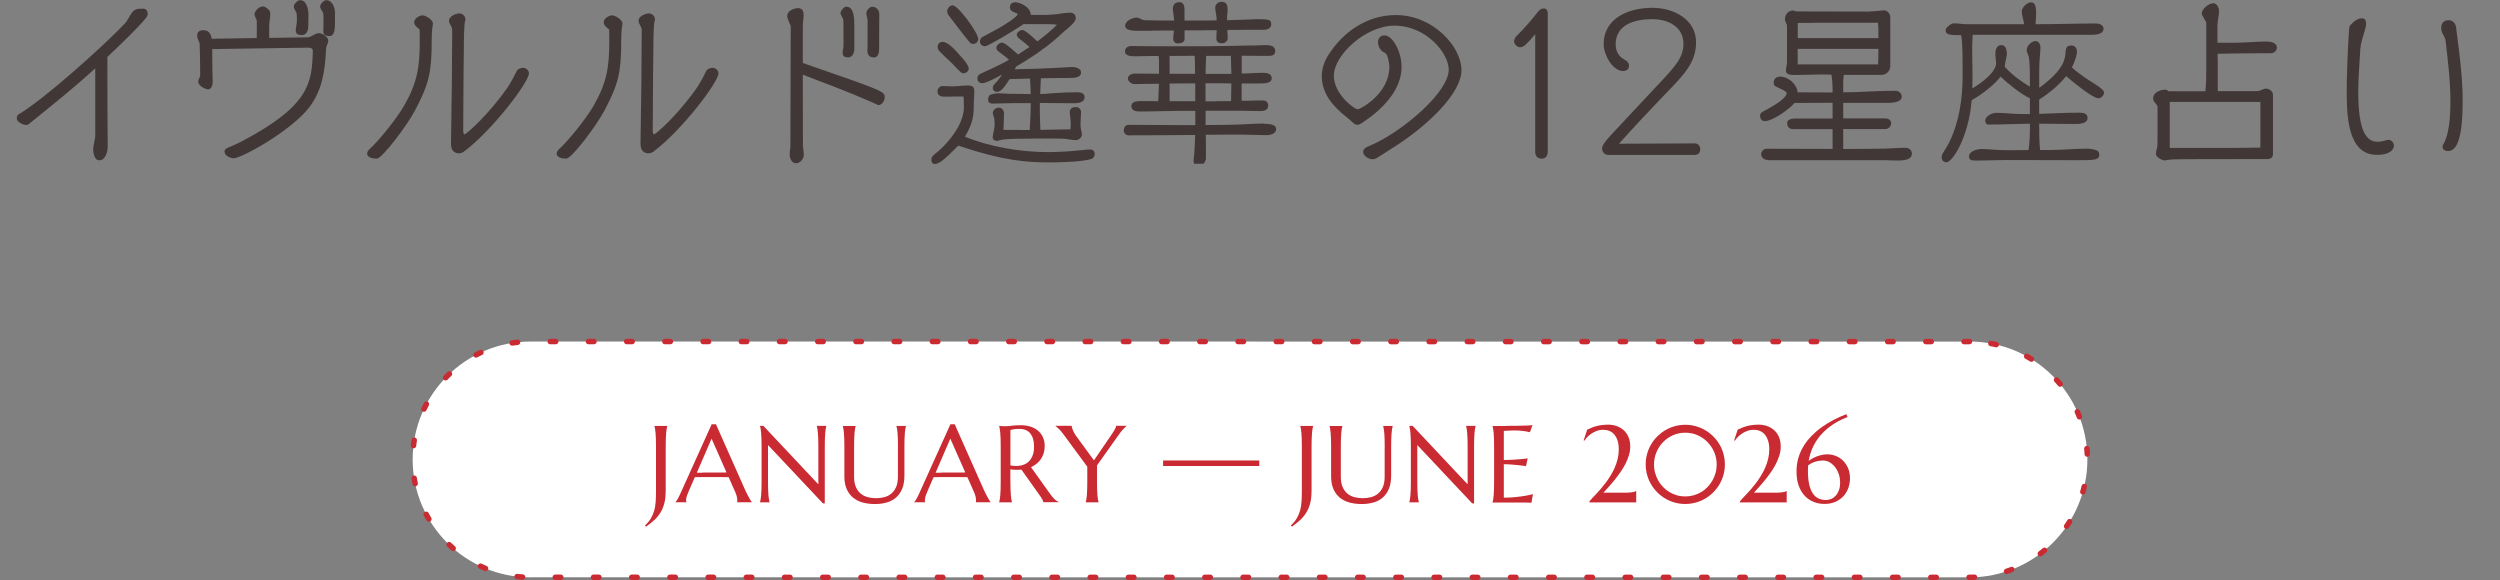
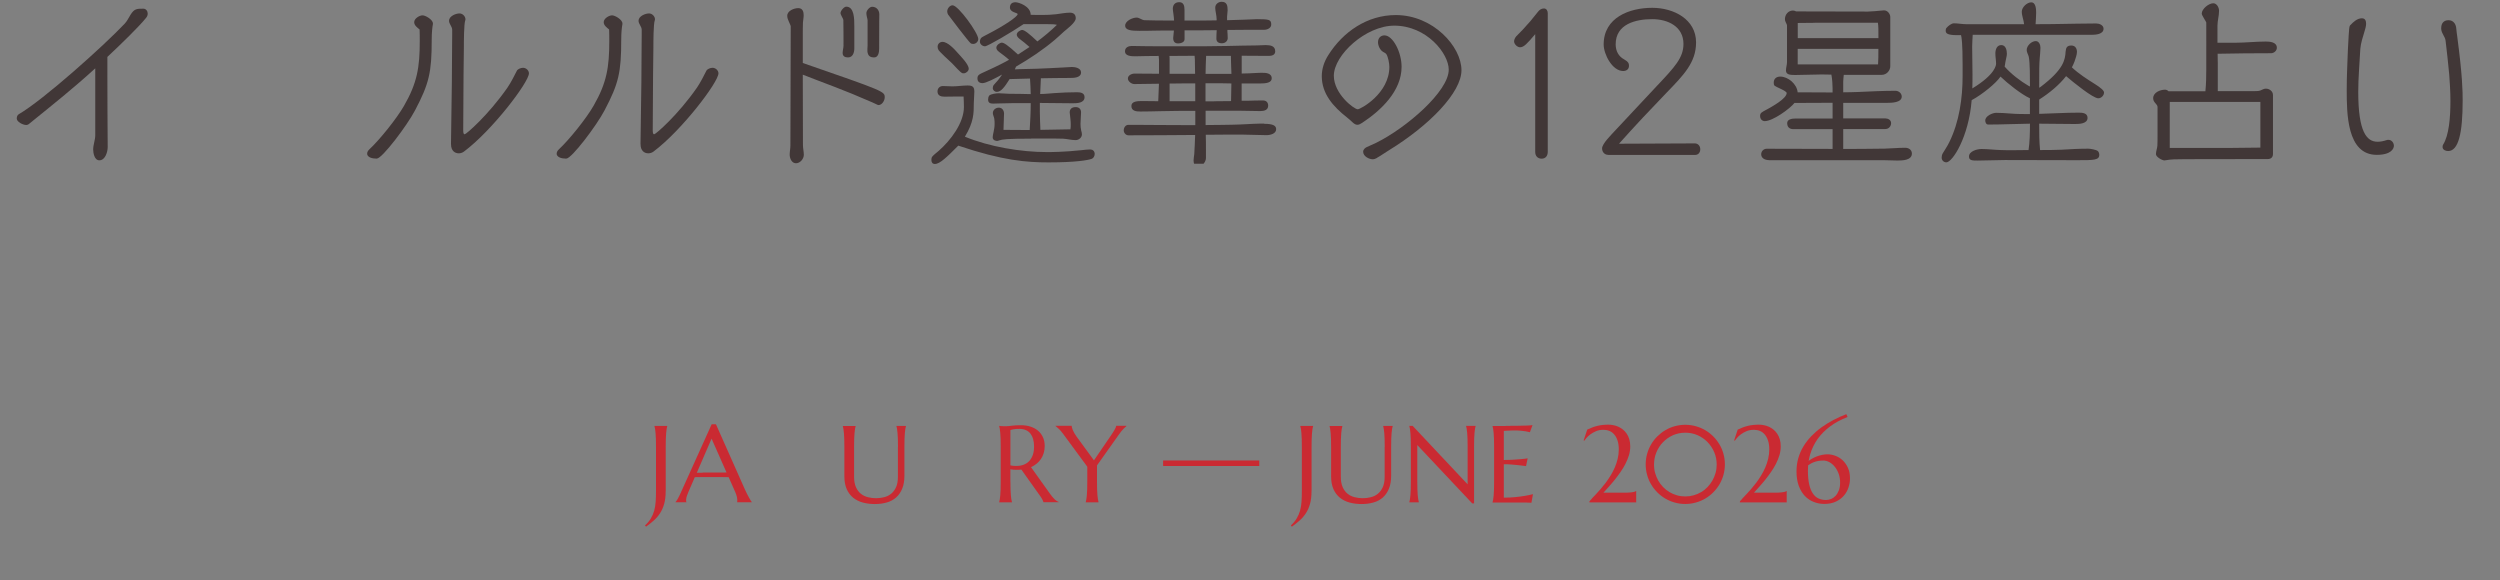
<svg xmlns="http://www.w3.org/2000/svg" id="_レイヤー_2" data-name="レイヤー 2" viewBox="0 0 458 106.28">
  <rect x="0" y="0" width="458" height="106.28" fill="#808080" stroke="none" />
  <defs>
    <style>
      .cls-1 {
        fill: none;
      }

      .cls-2 {
        fill: #413737;
      }

      .cls-3 {
        fill: #ca2a32;
      }

      .cls-4 {
        clip-path: url(#clippath);
      }

      .cls-5 {
        fill: #fff;
        stroke: #ca2a32;
        stroke-dasharray: 1 6 1 6;
        stroke-linecap: round;
        stroke-miterlimit: 10;
      }
    </style>
    <clipPath id="clippath">
      <rect class="cls-1" width="458" height="30" />
    </clipPath>
  </defs>
  <g id="Design">
    <g class="cls-4">
      <g>
        <path class="cls-2" d="M17.47,12.5c-3.81,3.49-7.81,6.69-12.13,10.18-.13.13-.35.22-.54.22-.61,0-1.73-.58-1.73-1.18,0-.32.1-.64.38-.8,4.51-2.62,15.61-12.57,19.42-16.61.42-.45.7-1.06,1.02-1.57.7-1.15,1.18-1.15,2.37-1.15.54,0,.8.51.8.9,0,.29-.1.54-.29.77-1.28,1.6-4.51,4.74-7.1,7.17v3.1c0,4.48.03,9.47.06,13.41,0,.83-.42,2.43-1.54,2.43-.9,0-1.12-1.38-1.12-1.98,0-.9.38-1.73.38-2.62v-12.26Z" />
-         <path class="cls-2" d="M41.12,27.8c0-.35.26-.58.54-.7.93-.38,1.73-.74,2.59-1.18,12.51-6.59,12.9-10.75,13.06-16.61,0-.54-.54-.58-.99-.58l-17.44.26c0,1.22.03,3.17.03,3.74,0,.19.06,1.57.06,2.14,0,.77-.26,1.5-.83,1.5-.51,0-1.82-.64-1.82-1.38,0-.38.19-.67.35-1.02v-.7c0-1.7-.06-4.51-.1-5.34-.19-.54-.45-.83-.45-1.44,0-.7.51-.96,1.12-.96,1.06,0,1.41.74,1.54,1.57l8.26-.13v-3.14c0-.16-.13-.42-.19-.54-.1-.19-.22-.45-.22-.67,0-.51.7-1.44,1.6-1.44.38,0,.93.51,1.15.77.13.16.13.51.13.7,0,.67-.19,1.38-.19,2.05v2.24l7.04-.1c.32,0,.7-.22.99-.38.35-.19.67-.38,1.09-.38.61,0,1.7.67,1.7,1.38,0,.29-.13.51-.22.77-.1.26-.19.51-.19.77-.16,3.81-.67,7.55-3.1,10.69-3.39,4.38-12.45,9.31-13.82,9.31-.51,0-1.66-.45-1.66-1.15v-.03ZM54.17,5.59c0-.51.22-1.09.22-1.76,0-.35,0-.93-.03-1.28-.06-.45-.54-.86-.54-1.34,0-.45.67-1.18,1.15-1.18,1.28,0,1.54,1.82,1.54,2.69,0,.64-.03,1.44-.03,2.08,0,.74-.29,1.63-1.18,1.63-.61,0-1.12-.16-1.12-.83ZM61.37,3.89c0,1.34-.03,2.72-1.02,2.72-.77,0-1.12-.29-1.12-.83.03-.58.03-1.22.03-1.82,0-.58,0-1.09-.03-1.41-.03-.38-.58-.93-.58-1.34,0-.45.64-1.18,1.12-1.18,1.28,0,1.6,1.73,1.6,2.21v1.66Z" />
        <path class="cls-2" d="M68.8,29.04c-1.02,0-1.54-.45-1.54-.86,0-.35.16-.58.42-.83,1.89-1.76,5.02-5.66,6.34-7.97,2.43-4.22,2.88-7.1,2.88-11.84,0-.7,0-1.44-.03-2.14-.42-.35-.99-.74-.99-1.34,0-.67.96-1.25,1.54-1.25.51,0,1.89.77,1.89,1.5v.1c-.1.51-.22,1.5-.22,2.88,0,5.98-.48,8.03-3.04,12.9-1.47,2.82-6.05,8.86-7.01,8.86h-.22ZM82.62,26.39c.03-3.87.13-7.49.16-11.36l.03-4.61c0-1.22.03-3.01.03-4.19v-.77c0-.61-.58-1.06-.58-1.66,0-.83,1.22-1.34,1.92-1.34.61,0,1.09.58,1.09,1.06,0,.06,0,.13-.03.19-.26.64-.26,4.06-.26,5.02l-.06,4.99-.06,10.18c0,.51.1.7.26.7.29,0,4.32-3.49,7.84-8.54.64-.93,1.31-2.27,1.73-3.1.16-.32.74-.54,1.12-.54.58,0,1.09.48,1.09,1.02,0,1.6-6.69,10.43-11.9,14.33-.29.22-.64.32-.96.32-.74,0-1.41-.51-1.41-1.63v-.06Z" />
        <path class="cls-2" d="M103.52,29.04c-1.02,0-1.54-.45-1.54-.86,0-.35.16-.58.42-.83,1.89-1.76,5.02-5.66,6.34-7.97,2.43-4.22,2.88-7.1,2.88-11.84,0-.7,0-1.44-.03-2.14-.42-.35-.99-.74-.99-1.34,0-.67.96-1.25,1.54-1.25.51,0,1.89.77,1.89,1.5v.1c-.1.51-.22,1.5-.22,2.88,0,5.98-.48,8.03-3.04,12.9-1.47,2.82-6.05,8.86-7.01,8.86h-.22ZM117.34,26.39c.03-3.87.13-7.49.16-11.36l.03-4.61c0-1.22.03-3.01.03-4.19v-.77c0-.61-.58-1.06-.58-1.66,0-.83,1.22-1.34,1.92-1.34.61,0,1.09.58,1.09,1.06,0,.06,0,.13-.03.19-.26.64-.26,4.06-.26,5.02l-.06,4.99-.06,10.18c0,.51.1.7.26.7.29,0,4.32-3.49,7.84-8.54.64-.93,1.31-2.27,1.73-3.1.16-.32.74-.54,1.12-.54.58,0,1.09.48,1.09,1.02,0,1.6-6.69,10.43-11.9,14.33-.29.22-.64.32-.96.32-.74,0-1.41-.51-1.41-1.63v-.06Z" />
        <path class="cls-2" d="M147.07,11.54c14.97,5.18,15.01,5.22,15.01,6.3,0,.58-.48,1.41-1.15,1.41-.13,0-.58-.26-1.09-.48-5.54-2.43-8.64-3.46-12.77-5.09,0,4.29.03,8.61.03,12.9,0,.61.16,1.18.16,1.79,0,.7-.64,1.54-1.44,1.54s-1.15-.93-1.15-1.57c0-.58.13-1.12.13-1.7,0-7.26.06-15.9.06-21.82,0-.13-.26-.67-.32-.8-.16-.35-.32-.74-.32-1.12,0-.93,1.25-1.41,2.02-1.41.83,0,.99.7.99,1.31,0,.45-.1.86-.13,1.31-.03.74-.03,1.57-.03,2.34v5.09ZM156.51,8.89c0,.7-.26,1.63-1.15,1.63-.54,0-.99-.19-.99-.83,0-.35.16-.99.16-1.31,0-1.15,0-3.46-.03-4.7,0-.13-.19-.51-.26-.61-.13-.26-.26-.51-.26-.67,0-.42.64-1.18,1.06-1.18,1.47,0,1.47,2.3,1.47,3.55v4.13ZM158.91,8.92c0-.19.03-.42.03-.54V3.7c0-.06-.03-.22-.06-.35s-.1-.32-.1-.42c-.03-.19-.06-.35-.06-.54,0-.45.58-1.15,1.06-1.15.83,0,1.31.67,1.31,1.38v.06c0,.26-.03,1.02-.03,6.24,0,.54-.1,1.6-.9,1.6-.74,0-1.15-.26-1.25-1.09v-.51Z" />
        <path class="cls-2" d="M175.46,17.68c-.83,0-1.63.03-2.46.03-.67,0-1.25-.22-1.25-.96,0-.58.42-.99.99-.99s1.15.06,1.73.06c.93,0,1.86-.16,2.78-.16.86,0,1.25.19,1.25,1.12,0,.74-.1,1.44-.1,2.18,0,1.76,0,3.42-1.63,6.08,4.48,1.86,10.27,2.82,15.04,2.82.61,0,3.1,0,6.34-.35.54-.06,1.06-.13,1.6-.13.42,0,.8.29.8.83,0,.42-.26.8-.58.9-.64.22-2.78.64-7.87.64-4,0-8.42-.32-16.54-3.07-2.05,2.05-3.36,3.36-4.29,3.36-.45,0-.64-.32-.64-.74,0-.19.03-.45.16-.61.32-.38.83-.74,1.22-1.09,2.14-1.89,4.58-5.06,4.58-8,0-.64-.03-1.28-.06-1.92h-1.06ZM176.58,13.43c-.06,0-.22,0-.29-.03-.38-.13-1.47-1.41-1.86-1.79-.42-.38-2.37-2.18-2.5-2.46-.1-.16-.16-.38-.16-.58,0-.51.38-.9.9-.9.96,0,2.18,1.34,2.78,2.02.54.61,2.02,2.08,2.02,2.91,0,.42-.51.83-.9.83ZM178.3,8.05c-.16,0-.35-.03-.48-.13-.35-.26-3.94-4.96-4.13-5.25-.1-.19-.16-.35-.16-.58,0-.51.45-1.12.99-1.12,1.02,0,4.7,5.06,4.7,6.18,0,.48-.45.9-.93.9ZM188.89,25.4c-4.45,0-5.28.13-5.82.32-.13.03-.26.1-.38.1-.03,0-.83,0-.83-.67,0-.51.35-1.44.35-2.4,0-.26,0-.77-.06-1.02-.06-.35-.26-.67-.26-1.02,0-.58.54-.99,1.09-.99.61,0,.96.51.96,1.09,0,.99-.1,1.98-.1,2.98,1.6,0,3.2.03,4.8.03.1-1.63.19-3.3.19-4.93h-.99c-1.6,0-3.23,0-4.83.06-.35,0-.7.03-1.06.03-.54,0-.93-.13-.93-.74,0-.26.06-.54.22-.74.29-.29,1.31-.42,1.73-.42.61,0,1.25.1,1.89.1,1.31,0,2.66.03,3.97.06-.03-.96-.06-1.89-.13-2.85l-3.74.1c-.96,1.54-1.6,2.34-2.34,2.34-.42,0-.74-.32-.74-.7,0-.22.06-.42.19-.58.22-.29.51-.54.74-.83.29-.35.54-.7.77-1.06-1.28.7-2.94,1.57-3.58,1.57s-.93-.35-.93-.86c0-.64.29-.74,1.47-1.28,2.4-1.09,3.55-1.7,4.32-2.14-.64-.58-1.41-1.12-1.79-1.41-.35-.26-.54-.51-.54-.8,0-.54.74-.93.96-.93.42,0,1.02.35,3.01,2.18.7-.45,1.41-.9,2.11-1.38-.61-.54-1.34-1.15-1.76-1.44-.35-.26-.58-.54-.58-.83,0-.54.83-.86.96-.86.48,0,1.44.8,2.82,2.11,1.28-.96,2.5-1.98,3.58-3.04-.42-.1-.67-.13-1.92-.13h-4.19c-2.08,1.41-6.56,4.06-7.07,4.06-.45,0-.93-.38-.93-.83,0-.32.1-.64.38-.83.35-.22.74-.38,1.09-.58,2.91-1.5,5.44-3.17,5.44-3.65,0-.29-1.41-.29-1.41-1.22,0-.51.26-.96,1.02-.96.54,0,2.78.7,2.78,2.3.67.03,1.38.03,2.05.03.86,0,1.73-.03,2.59-.13.86-.1,1.7-.29,2.56-.29.67,0,1.06.35,1.06,1.02,0,.8-1.6,1.95-2.18,2.46-.54.48-1.09,1.02-1.66,1.5-2.21,1.86-4.61,3.46-7.1,4.9l-.22.51c.54-.03,1.09-.06,1.6-.06,1.28,0,3.49-.1,4.77-.16,1.54-.06,3.94-.22,4.1-.22.61,0,1.66.22,1.66.99,0,1.02-1.38,1.02-2.08,1.02-1.76,0-3.52.03-5.28.06-.06.96-.1,1.92-.13,2.88.86,0,1.7-.1,2.56-.16,1.41-.1,2.78-.16,4.19-.16.61,0,1.38.1,1.38.9,0,1.09-1.38,1.12-2.14,1.12-2.02,0-4.03-.06-6.05-.06v1.54c0,1.12.06,2.27.1,3.39,1.82,0,3.68-.1,5.5-.1.06-.29.06-.61.06-.9,0-.67-.1-1.31-.16-1.92,0-.1-.03-.16-.03-.26,0-.61.35-.99,1.09-.99.61,0,.99.35.99.96,0,.7-.1,1.41-.1,2.11,0,.42.03.83.13,1.25.06.22.13.45.13.67,0,.61-.58,1.06-1.15,1.06-.77,0-1.54-.22-2.3-.26-.96-.03-1.92-.03-2.91-.03h-2.94Z" />
        <path class="cls-2" d="M231.58,22.68c1.73,0,2.21.38,2.21.99,0,.83-1.06,1.09-1.79,1.09-1.47,0-2.91-.1-4.38-.1-2.24,0-4.48,0-6.72.03.03,1.02.03,2.02.03,3.04v1.22c0,.7-.67,1.54-1.41,1.54-.64,0-.86-.51-.86-1.09,0-.38.1-.8.13-1.18.06-1.15.13-2.3.16-3.49h-.48c-3.9.03-7.84.06-11.74.06-.48,0-.86-.45-.86-.9,0-.51.32-1.02.86-1.02h1.02c1.44,0,3.04.03,4.51.03,1.63,0,4.22.03,6.72.03v-2.62c-2.18,0-4.32,0-6.5.06-1.18.03-2.4.06-3.58.06-.77,0-1.63-.1-1.63-1.02,0-.86,1.12-.9,1.98-.9l2.94.03.13-3.2-4.51.06c-.51,0-1.18-.48-1.18-1.02,0-.58.7-.9,1.22-.9l4.48.03v-2.56c0-.22-.06-.48-.06-.7-1.5,0-2.98.03-4.22.06-.74,0-1.95,0-1.95-.93,0-.74.74-.96,1.22-.96,1.79.03,3.55.06,5.34.06,8.13,0,9.79,0,12.16-.06,1.82-.03,3.62-.1,5.44-.1.51,0,1.06-.06,1.57-.06.9,0,1.79.13,1.79,1.15,0,.64-.58.83-1.15.83-1.66,0-3.33-.03-4.99-.03v3.26c.93-.03,1.82-.03,2.62-.1.42-.03.8-.03,1.22-.03.45,0,1.66,0,1.66,1.02,0,.8-1.06.93-2.05.93h-3.46v3.17h.99c.96-.03,1.92-.06,2.88-.06.67,0,.99.38.99.96,0,.77-.67.99-1.44.99-1.22,0-2.4-.06-3.62-.06h-6.4v2.62c1.12,0,2.14-.03,2.98-.03.13,0,3.04-.03,4.48-.13.8-.03,1.6-.1,2.4-.1h.86ZM224.83,3.7c2.18-.06,4.29-.13,5.44-.19,2.27,0,2.62.1,2.62.99,0,.61-.67.96-1.31.96-2.24,0-4.48,0-6.72.03,0,.26,0,.51.03.74,0,.16.03.58.03.74,0,.54-.45.96-1.06.96-.67,0-1.02-.29-1.02-.86,0-.51.03-1.02.06-1.54-1.06,0-2.11.03-3.17.03h-2.72v1.63c0,.58-.74.77-1.18.77-.64,0-.9-.38-.9-.99,0-.1.1-1.06.1-1.09l.03-.29c-1.38,0-2.75,0-3.78.03-.83.03-1.7.03-2.53.03-1.5,0-2.62-.1-2.62-.96s1.34-1.47,2.11-1.47c.48,0,.93.45,1.44.48,1.41.06,3.2.06,4.67.06h.74c-.03-.42-.06-.83-.13-1.28-.03-.26-.1-.61-.1-.86,0-.7.38-1.22,1.18-1.22s.96.67.96,1.38v1.98h2.85c.86,0,1.92,0,3.04-.03v-.13c0-.83-.26-1.54-.26-2.18,0-.67.58-1.09,1.18-1.09.99,0,1.09.74,1.09,1.57,0,.38-.1.77-.1,1.18v.61ZM218.94,13.52c0-.64-.03-1.28-.03-1.92,0-.45,0-.93-.06-1.38-1.41,0-3.01.03-4.61.03.03.22.03.42.03.61v2.66h4.67ZM218.97,15.28c-1.57,0-3.14,0-4.7.03v3.23h4.7v-3.26ZM220.96,10.23c-.03,1.09-.1,2.21-.1,3.3h4.74c-.03-1.09-.1-2.21-.1-3.3h-4.54ZM222.43,18.55c1.02,0,2.08-.03,3.1-.03,0-1.06.06-2.14.06-3.23-.54,0-1.06-.03-1.6-.03h-3.14v3.3h1.57Z" />
        <path class="cls-2" d="M252.29,28.92c-.26.13-.51.26-.8.26-.67,0-1.76-.54-1.76-1.38,0-.48.48-.77.61-.83.58-.29,1.18-.51,1.76-.8,5.57-2.75,13.31-9.44,13.31-13.41,0-2.94-4.03-8.06-9.98-8.06-5.22,0-11.07,5.38-11.07,9.18,0,3.33,3.71,6.14,4.38,6.14.48,0,5.79-2.85,5.79-7.78,0-.61-.22-1.79-.54-2.3-.16-.22-.35-.29-.58-.42-.58-.32-.96-1.15-.96-1.79,0-.7.45-1.25,1.18-1.25,1.54,0,3.14,3.07,3.14,5.76,0,4.45-3.81,8.03-7.23,10.27-.32.22-.61.35-.86.35-.29,0-.54-.13-.86-.42-.29-.26-.67-.64-1.06-.93-2.53-1.98-4.61-4.35-4.61-7.55,0-1.38.45-2.69,1.18-3.84,2.72-4.32,7.17-7.36,12.38-7.36,6.85,0,12.03,5.79,12.03,10.11,0,4.03-5.76,10.05-13.38,14.72-.7.42-1.38.93-2.08,1.31Z" />
        <path class="cls-2" d="M281.25,6.26c-1.5,1.76-2.08,2.4-2.78,2.4-.51,0-1.09-.58-1.09-1.09,0-.29.19-.67.38-.9l1.25-1.28c.96-1.02,1.86-2.08,2.72-3.2.29-.38.64-.64,1.12-.64s.7.45.7.86v25.41c0,.7-.38,1.25-1.12,1.25s-1.18-.51-1.18-1.25V6.26Z" />
        <path class="cls-2" d="M294.62,28.37c-.67,0-1.12-.54-1.12-1.18,0-.86,1.7-2.5,2.27-3.14l7.81-8.35c3.23-3.42,4.83-5.12,4.83-7.65,0-3.2-2.85-4.54-5.73-4.54-3.04,0-6.69.9-6.69,4.61,0,1.28.58,2.24,1.54,2.75.8.45.9.77.9,1.18,0,.64-.48.96-1.06.96-2.02,0-3.58-3.1-3.58-4.86,0-4.93,4.7-6.72,8.9-6.72,3.9,0,8.03,2.08,8.03,6.34,0,3.68-2.27,5.98-5.47,9.28-2.88,2.98-5.7,5.98-8.45,9.06l-.19.22,13.89-.06c.58,0,.99.48.99,1.06,0,.61-.35,1.06-.99,1.06h-15.87Z" />
        <path class="cls-2" d="M324.03,29.33c-.64,0-1.38-.32-1.38-1.06,0-.58.45-1.02,1.02-1.02,4.03,0,8.03.03,12.06.03v-3.62h-7.23c-.16,0-1.09-.03-1.09-1.09,0-.7.8-.86,1.57-.86h6.75v-2.88c-2.34,0-4.64.03-6.98.03-.9,1.12-4,3.33-5.44,3.33-.54,0-.86-.45-.86-.93,0-.58.26-.7,1.38-1.28.8-.45,3.49-1.92,3.49-2.94,0-.38-1.86-1.06-2.18-1.31-.19-.16-.19-.38-.19-.61,0-.7.51-1.09,1.18-1.09,1.47,0,3.07,1.38,3.2,2.88,2.14,0,4.26.03,6.4.03v-.77c0-.45-.06-1.76-.22-2.5-.61,0-1.22-.03-1.76-.03-1.63,0-3.23.1-4.86.1-.96,0-1.7-.06-1.7-.83,0-.54.19-1.02.19-1.54v-6.72c0-.26-.38-.64-.38-1.15,0-.83.61-1.57,1.47-1.57.19,0,.42.06.58.16l13.15.03c.42,0,2.08-.13,2.88-.22h.1c.64,0,1.12.67,1.12,1.22v9.02c0,.8-.7,1.57-1.54,1.57h-6.98c-.03.42-.1.8-.1,1.22v1.98c.9,0,1.82-.03,2.72-.06,2.27-.1,4.58-.22,6.85-.22.58,0,1.15.45,1.15,1.06,0,1.12-1.86,1.15-2.62,1.15h-8.1v2.85h7.71c.51,0,1.06.29,1.06.86,0,.61-.45,1.09-1.06,1.09h-7.71v3.65c2.53,0,5.02-.03,7.55-.06,1.28-.03,2.53-.16,3.81-.16.64,0,1.22.38,1.22,1.06,0,1.25-1.76,1.28-2.66,1.28-.8,0-1.57-.06-2.37-.06h-21.21ZM332.45,4.18c-.93,0-2.18.03-3.1.03v2.78h14.78c0-1.5,0-2.24-.1-2.82h-11.58ZM329.34,8.95v2.85h14.72c.06-.86.06-1.73.06-2.85h-14.78Z" />
        <path class="cls-2" d="M371.9,18h-.03c-1.5-.67-4.13-2.75-5.38-3.97-.74,1.15-3.3,3.26-5.28,4.32-.54,6.78-3.52,11.39-4.64,11.39-.48,0-.86-.38-.86-.86,0-.26.06-.54.19-.77.42-.7.86-1.34,1.22-2.08,1.82-3.71,2.43-8.03,2.43-12.16v-1.86c0-4.22-.19-5.22-.29-5.57h-.7c-1.79,0-2.11-.32-2.11-.83,0-.19.03-.38.16-.51.29-.35.9-.83,1.34-.83.74,0,1.5.16,2.24.16h10.62c-.06-.77-.42-1.5-.42-2.3s.96-1.7,1.73-1.7c.86,0,.9,1.28.9,1.89,0,.7-.06,1.41-.1,2.11,1.31,0,2.66,0,3.97-.03,2.37-.03,4.77-.1,7.14-.1.54,0,1.34.29,1.34.96,0,1.02-1.44,1.12-2.18,1.12h-21.79c-.03.7-.1,1.44-.1,2.14,0,1.7.06,3.42.06,5.12,0,.86,0,1.73-.03,2.56,4.32-2.62,4.35-4.35,4.35-4.54,0-.61-.13-1.25-.13-1.86,0-.7.26-1.54,1.09-1.54s1.02.96,1.02,1.6c0,.35-.13.77-.19,1.12-.06.29-.13.61-.16.9l-.06.32c1.12,1.31,2.98,2.72,4.32,3.49l.32.16c0-1.41,0-4.51-.22-5.44-.1-.45-.38-.8-.38-1.25,0-.8.9-1.63,1.66-1.63.61,0,.86.7.86,1.22,0,.64-.1,1.28-.13,1.92-.1,1.28-.1,1.76-.1,5.41.1-.06.19-.1.26-.16,4.26-3.23,4.48-4.96,4.58-6.46.06-.74.26-1.12,1.06-1.12.7,0,1.02.54,1.02,1.18,0,.48-.29,1.31-.45,1.76-.13.35-.29.7-.48,1.06,1.25,1.18,2.75,2.14,4.19,3.04q1.7,1.06,1.7,1.57c0,.54-.51,1.06-1.06,1.06-.96,0-4.58-2.94-5.89-4.06-1.25,1.6-3.01,3.07-4.93,4.29v2.62c2.4-.06,4.8-.22,7.2-.22.67,0,1.66.03,1.66.96,0,1.09-1.54,1.12-2.3,1.12-2.18,0-4.38-.06-6.56-.06,0,1.6,0,3.23.16,4.83,1.31,0,2.59,0,3.9-.06,1.63-.1,3.3-.19,4.93-.19.38,0,1.44.19,1.73.42.19.13.29.48.29.7,0,.99-.99.99-4.06.99-4.42,0-8.83-.03-13.25-.03-1.66,0-3.3.1-4.96.1-.96,0-1.6,0-1.6-.74,0-.99,1.5-1.38,2.3-1.38,1.18,0,2.34.16,3.52.19.7.03,1.41.03,2.11.03.99,0,1.98-.03,2.98-.03.22-1.41.26-3.17.26-4.83-2.56.03-5.09.16-7.65.16-.38,0-.54-.42-.54-.74,0-.86,1.38-1.41,1.98-1.41.86,0,1.76.06,2.62.13,1.18.1,2.4.1,3.58.1v-2.88Z" />
        <path class="cls-2" d="M416.41,28.21c0,.61-.38.93-.96.93-12.99,0-14.94.03-15.58.03-1.06,0-2.11,0-3.14.19-.06,0-.13.03-.19.03-.45,0-1.57-.64-1.57-1.15s.22-1.02.26-1.54c.03-.54.03-1.06.03-1.6v-5.5c0-.54-.8-.8-.8-1.6,0-1.06,1.28-1.57,2.18-1.57.26,0,.48.13.64.29h6.75c.13-1.31.16-2.66.16-3.97V4.15c0-.19-.83-1.31-.83-1.66,0-.86,1.28-1.89,2.11-1.89.67,0,1.06.8,1.06,1.38,0,.93-.29,1.82-.29,2.75v3.1h3.26c1.76,0,3.84-.22,5.6-.22.77,0,2.02.1,2.02,1.15,0,.54-.54.99-1.06.99-3.26,0-6.53.03-9.79.1,0,.61.03,1.22.03,1.82v5.02h6.85c.32,0,.67,0,.99-.13.32-.13.61-.32.96-.32.67,0,1.31.48,1.31,1.18v10.78ZM414.11,18.68h-16.61v8.42h11.1c1.82,0,3.68-.06,5.5-.06v-8.35Z" />
        <path class="cls-2" d="M430.62,4.57c.54-.58,1.25-1.22,2.08-1.22.61,0,.77.48.77.99,0,.48-.16.96-.29,1.41-.29.93-.7,2.24-.77,3.2-.13,2.59-.38,5.25-.38,7.87,0,7.36,1.54,9.15,3.55,9.15.48,0,1.06-.1,1.7-.32.1-.03.19-.03.29-.03.58,0,.99.54.99,1.09,0,.48-.45,1.66-3.14,1.66-5.5,0-5.5-7.65-5.5-11.97,0-2.5.13-5.02.22-7.42.22-4.13.22-4.16.48-4.42ZM447.23,5.14c0-.83.42-1.44,1.34-1.44.86,0,1.34.67,1.41,1.44.03.51.13,1.06.19,1.57.96,7.23.99,10.05.99,11.71,0,5.98-.77,9.25-2.66,9.25-.42,0-.99-.19-1.02-.7,0-.19,0-.32.1-.48,1.06-1.66,1.34-4.93,1.34-7.97,0-1.82-.13-3.55-.22-4.83-.19-2.08-.42-4.16-.67-6.24-.1-.8-.74-1.28-.8-2.14v-.16Z" />
      </g>
    </g>
-     <path class="cls-5" d="M360.81,62.57c-.09,0-.17.01-.26.01h0s-263.09-.01-263.09-.01h0c-.09.01-.17,0-.26,0-11.93,0-21.6,9.67-21.6,21.6s9.67,21.6,21.6,21.6c.09,0,.17-.01.26-.01h0s263.09.01,263.09.01h0c.09-.01.17,0,.26,0,11.93,0,21.6-9.67,21.6-21.6s-9.67-21.6-21.6-21.6Z" />
    <g>
      <path class="cls-3" d="M121.95,90.01c0,.88-.09,1.64-.27,2.29-.18.64-.43,1.22-.75,1.71s-.7.94-1.14,1.33-.92.77-1.44,1.15l-.18-.24c.45-.41.81-.84,1.07-1.28.26-.44.47-.92.61-1.42.14-.5.23-1.05.27-1.63s.06-1.22.06-1.91v-8.15c0-.55,0-1.04-.02-1.45-.01-.41-.03-.77-.06-1.07-.03-.3-.06-.55-.09-.76-.04-.2-.07-.37-.11-.51v-.04h2.34v.04c-.04.14-.08.31-.11.51-.04.2-.07.45-.09.76-.03.3-.05.66-.06,1.07-.01.41-.02.9-.02,1.45v8.15Z" />
      <path class="cls-3" d="M135.04,92.03v-.04s.02-.08.03-.15c0-.06,0-.12,0-.18,0-.2-.03-.42-.08-.67-.06-.24-.16-.55-.32-.91l-1.18-2.66c-.36-.01-.85-.02-1.46-.02h-3.45c-.48,0-.91,0-1.29.02l-1.12,2.58c-.1.24-.2.5-.31.79-.11.29-.17.58-.17.87,0,.08,0,.15.02.21.01.06.03.09.04.11v.04h-1.99v-.04c.12-.12.26-.34.44-.66.18-.32.37-.71.58-1.19l5.6-12.41h.78l5.3,11.93c.12.28.25.55.39.82.13.26.26.5.38.71.12.21.22.38.31.53.09.14.15.23.19.27v.04h-2.68ZM128.71,86.57c.38,0,.76,0,1.16,0,.4,0,.79,0,1.17,0,.38,0,.75,0,1.1,0,.35,0,.67,0,.96-.01l-2.74-6.2-2.7,6.24h1.05Z" />
-       <path class="cls-3" d="M139.86,78.03l10.06,10.7v-6.88c0-.55,0-1.04-.02-1.45-.01-.41-.03-.77-.06-1.07-.03-.3-.06-.55-.09-.76-.04-.2-.07-.37-.11-.51v-.04h1.74v.04c-.04.14-.07.31-.11.51-.03.2-.06.45-.09.76-.03.3-.05.66-.06,1.07-.01.41-.02.9-.02,1.45v10.37h-.34l-10.06-10.69v6.68c0,.55,0,1.04.02,1.45.01.41.03.77.06,1.07.03.3.06.55.09.75.03.2.07.37.11.51v.04h-1.74v-.04c.04-.14.08-.31.11-.51.04-.2.07-.45.09-.75.03-.3.05-.66.06-1.07.01-.41.02-.9.02-1.45v-6.36c0-.55,0-1.04-.02-1.45-.01-.41-.03-.77-.06-1.07-.03-.3-.06-.55-.09-.76-.04-.2-.07-.37-.11-.51v-.04h.62Z" />
      <path class="cls-3" d="M164.51,81.86c0-.55,0-1.04-.02-1.45-.01-.41-.03-.77-.06-1.07-.03-.3-.06-.55-.09-.76-.03-.2-.07-.37-.11-.51v-.04h1.74v.04c-.04.14-.08.31-.11.51-.04.2-.07.45-.09.76-.02.3-.04.66-.06,1.07-.02.41-.02.9-.02,1.45v5.27c0,.93-.13,1.73-.4,2.38-.27.66-.64,1.2-1.11,1.62-.48.42-1.04.73-1.71.92s-1.39.29-2.18.29-1.52-.09-2.2-.27c-.68-.18-1.27-.48-1.78-.88-.5-.41-.9-.93-1.19-1.58-.29-.65-.43-1.44-.43-2.37v-5.37c0-.55,0-1.04-.02-1.45-.01-.41-.03-.77-.06-1.07-.03-.3-.06-.55-.09-.76-.04-.2-.07-.37-.11-.51v-.04h2.34v.04c-.04.14-.08.31-.11.51-.04.2-.07.45-.09.76-.03.3-.05.66-.06,1.07-.01.41-.02.9-.02,1.45v5.48c0,.77.12,1.41.35,1.92.23.5.54.91.91,1.2.38.3.81.5,1.29.62.48.12.97.18,1.47.18s.99-.06,1.47-.18c.48-.12.91-.32,1.28-.62.37-.3.68-.7.91-1.2.23-.5.35-1.14.35-1.92v-5.48Z" />
-       <path class="cls-3" d="M178.78,92.03v-.04s.02-.08.03-.15c0-.06,0-.12,0-.18,0-.2-.03-.42-.08-.67-.06-.24-.16-.55-.32-.91l-1.18-2.66c-.36-.01-.85-.02-1.46-.02h-3.45c-.48,0-.91,0-1.29.02l-1.12,2.58c-.1.24-.2.5-.31.79-.11.29-.17.58-.17.87,0,.08,0,.15.02.21.01.06.03.09.04.11v.04h-1.99v-.04c.12-.12.26-.34.44-.66.18-.32.37-.71.58-1.19l5.6-12.41h.78l5.3,11.93c.12.28.25.55.39.82.13.26.26.5.38.71.12.21.22.38.31.53.09.14.15.23.19.27v.04h-2.68ZM172.45,86.57c.38,0,.76,0,1.16,0,.4,0,.79,0,1.17,0,.38,0,.75,0,1.1,0,.35,0,.67,0,.96-.01l-2.74-6.2-2.7,6.24h1.05Z" />
      <path class="cls-3" d="M185.11,88.21c0,.55,0,1.04.02,1.45.02.41.04.77.06,1.07.02.3.05.55.09.75.04.2.07.37.11.51v.04h-2.34v-.04c.04-.14.08-.31.11-.51.04-.2.06-.45.09-.75.02-.3.04-.65.06-1.06.02-.41.02-.9.02-1.46v-6.36c0-.55,0-1.04-.02-1.45-.02-.41-.04-.77-.06-1.07-.02-.3-.05-.55-.09-.76-.04-.21-.07-.38-.11-.51v-.04l.41.04c.12.01.26.02.42.02.15,0,.31,0,.47,0,.25,0,.6-.03,1.03-.09.43-.06.98-.09,1.66-.09.62,0,1.2.08,1.73.25.53.17.99.42,1.38.74.39.33.69.72.91,1.2.22.47.33,1.01.33,1.61,0,.47-.06.9-.18,1.3-.12.4-.29.76-.51,1.09-.22.33-.48.61-.79.86-.31.25-.65.46-1.03.63l3.43,4.81c.17.24.33.45.47.62s.29.33.42.45c.13.13.26.23.39.31.12.08.25.15.38.19v.04h-2.82c-.02-.12-.08-.29-.19-.49s-.23-.41-.38-.61l-3.46-4.87c-.15.01-.3.02-.45.03-.15,0-.3.01-.46.01-.18,0-.37,0-.55-.02-.19-.01-.37-.04-.56-.07v2.2ZM185.11,85.26c.18.04.35.07.54.08.18.02.36.02.53.02.49,0,.93-.07,1.34-.22.4-.15.75-.37,1.03-.67.28-.3.5-.67.66-1.12.16-.45.23-.97.23-1.57,0-.49-.06-.93-.17-1.33-.11-.4-.28-.73-.49-1.01-.22-.28-.49-.49-.83-.64-.33-.15-.72-.23-1.16-.23s-.81.02-1.07.07c-.27.05-.47.09-.61.15v6.46Z" />
      <path class="cls-3" d="M200.97,85.31v2.9c0,.55,0,1.04.02,1.45.01.41.03.77.06,1.07.03.3.06.55.09.75.04.2.07.37.11.51v.04h-2.34v-.04c.04-.14.08-.31.11-.51.04-.2.06-.45.09-.75.02-.3.04-.66.06-1.07.02-.41.02-.9.02-1.45v-2.71l-4.37-5.94c-.15-.2-.3-.39-.44-.56-.15-.17-.28-.32-.42-.44s-.25-.23-.35-.32c-.1-.08-.19-.15-.24-.19v-.04h2.96c0,.15.06.4.19.74s.36.74.69,1.21l3.2,4.38,3.13-4.58c.11-.16.22-.33.33-.5.11-.17.21-.33.3-.49.09-.16.16-.3.22-.43.06-.13.08-.24.08-.33h1.9v.04c-.14.12-.34.31-.58.55-.24.24-.5.57-.78.97l-4.06,5.72Z" />
      <path class="cls-3" d="M213.08,85.37v-1.01h17.62v1.01h-17.62Z" />
      <path class="cls-3" d="M240.27,90.01c0,.88-.09,1.64-.27,2.29-.18.64-.43,1.22-.75,1.71s-.7.94-1.14,1.33-.92.77-1.44,1.15l-.18-.24c.45-.41.81-.84,1.07-1.28.26-.44.47-.92.61-1.42.14-.5.23-1.05.27-1.63s.06-1.22.06-1.91v-8.15c0-.55,0-1.04-.02-1.45-.01-.41-.03-.77-.06-1.07-.03-.3-.06-.55-.09-.76-.04-.2-.07-.37-.11-.51v-.04h2.34v.04c-.04.14-.08.31-.11.51-.04.2-.07.45-.09.76-.03.3-.05.66-.06,1.07-.01.41-.02.9-.02,1.45v8.15Z" />
      <path class="cls-3" d="M253.68,81.86c0-.55,0-1.04-.02-1.45-.01-.41-.03-.77-.06-1.07-.03-.3-.06-.55-.09-.76-.03-.2-.07-.37-.11-.51v-.04h1.74v.04c-.04.14-.08.31-.11.51-.04.2-.07.45-.09.76-.02.3-.04.66-.06,1.07-.02.41-.02.9-.02,1.45v5.27c0,.93-.13,1.73-.4,2.38-.27.66-.64,1.2-1.11,1.62-.48.42-1.04.73-1.71.92s-1.39.29-2.18.29-1.52-.09-2.2-.27c-.68-.18-1.27-.48-1.78-.88-.5-.41-.9-.93-1.19-1.58-.29-.65-.43-1.44-.43-2.37v-5.37c0-.55,0-1.04-.02-1.45-.01-.41-.03-.77-.06-1.07-.03-.3-.06-.55-.09-.76-.04-.2-.07-.37-.11-.51v-.04h2.34v.04c-.04.14-.08.31-.11.51-.04.2-.07.45-.09.76-.03.3-.05.66-.06,1.07-.01.41-.02.9-.02,1.45v5.48c0,.77.12,1.41.35,1.92.23.5.54.91.91,1.2.38.3.81.5,1.29.62.48.12.97.18,1.47.18s.99-.06,1.47-.18c.48-.12.91-.32,1.28-.62.37-.3.68-.7.91-1.2.23-.5.35-1.14.35-1.92v-5.48Z" />
      <path class="cls-3" d="M258.81,78.03l10.06,10.7v-6.88c0-.55,0-1.04-.02-1.45-.01-.41-.03-.77-.06-1.07-.03-.3-.06-.55-.09-.76-.04-.2-.07-.37-.11-.51v-.04h1.74v.04c-.04.14-.07.31-.11.51-.03.2-.06.45-.09.76-.03.3-.05.66-.06,1.07-.01.41-.02.9-.02,1.45v10.37h-.34l-10.06-10.69v6.68c0,.55,0,1.04.02,1.45.01.41.03.77.06,1.07.03.3.06.55.09.75.03.2.07.37.11.51v.04h-1.74v-.04c.04-.14.08-.31.11-.51.04-.2.07-.45.09-.75.03-.3.05-.66.06-1.07.01-.41.02-.9.02-1.45v-6.36c0-.55,0-1.04-.02-1.45-.01-.41-.03-.77-.06-1.07-.03-.3-.06-.55-.09-.76-.04-.2-.07-.37-.11-.51v-.04h.62Z" />
      <path class="cls-3" d="M275.86,78.02c.8,0,1.54-.01,2.21-.02.67,0,1.24-.02,1.72-.04.48-.02.8-.05.97-.08l-.48,1.3c-.21-.06-.47-.11-.75-.16-.25-.04-.55-.08-.9-.11-.35-.04-.76-.05-1.23-.05-.16,0-.34,0-.56.01-.22,0-.43.02-.63.03-.23.01-.47.03-.71.04v5.33c.67,0,1.28-.03,1.82-.06.54-.03,1-.06,1.38-.1.44-.04.83-.08,1.17-.14l-.3,1.42c-.45-.06-.91-.11-1.38-.17-.4-.05-.84-.09-1.32-.12-.48-.04-.93-.05-1.37-.05v6.12c.77,0,1.47-.03,2.12-.1.64-.06,1.21-.14,1.69-.22.56-.09,1.07-.2,1.53-.32l-.28,1.58c-.08,0-.2-.01-.35-.02-.16,0-.33-.01-.52-.02-.19,0-.39-.01-.61-.01-.21,0-.41,0-.6,0-.19,0-.36,0-.5,0-.15,0-.25,0-.32,0h-4.22v-.04c.04-.14.08-.31.11-.51.04-.2.07-.45.09-.75.03-.3.05-.66.06-1.07.01-.41.02-.9.02-1.45v-6.36c0-.55,0-1.04-.02-1.45-.01-.41-.03-.77-.06-1.07-.03-.3-.06-.55-.09-.76-.04-.2-.07-.37-.11-.51v-.04c.81,0,1.62,0,2.43,0Z" />
      <path class="cls-3" d="M291.62,91.33c.21-.21.45-.46.72-.75.27-.29.57-.61.88-.97.31-.36.62-.75.94-1.16.31-.42.61-.86.9-1.33.29-.47.55-.97.77-1.48.22-.51.4-1.05.53-1.6.13-.55.2-1.12.2-1.7,0-.62-.07-1.15-.22-1.61-.15-.45-.35-.83-.6-1.12-.25-.3-.55-.52-.89-.66-.34-.14-.71-.21-1.11-.21-.49,0-.94.08-1.34.25s-.75.36-1.04.58c-.3.22-.54.44-.72.66-.19.22-.31.39-.38.51l-.14-.06.66-1.98c.34-.16.67-.29.97-.41.3-.11.61-.21.92-.28.31-.07.63-.13.96-.16.33-.04.69-.05,1.09-.05.27,0,.55.03.85.09.3.06.6.15.89.28.29.13.57.3.83.5s.5.46.7.75c.21.3.37.64.49,1.03.12.39.18.84.18,1.34,0,.53-.08,1.07-.24,1.61-.16.54-.38,1.06-.64,1.58-.27.52-.57,1.02-.92,1.52-.35.49-.7.97-1.06,1.42-.36.45-.73.87-1.08,1.26-.36.39-.68.75-.97,1.08h3.76c.24,0,.48,0,.71-.01.23,0,.44-.03.64-.05.2-.02.37-.05.51-.09s.26-.09.34-.15h.04v2.08h-8.57v-.2c.1-.12.25-.29.46-.5Z" />
      <path class="cls-3" d="M301.49,85.07c0-.66.09-1.31.26-1.92.17-.62.42-1.2.73-1.73.32-.54.69-1.03,1.14-1.47s.93-.82,1.47-1.14c.54-.32,1.11-.56,1.73-.73.62-.17,1.26-.26,1.92-.26s1.31.09,1.92.26c.62.17,1.2.42,1.74.73.54.32,1.03.7,1.47,1.14.44.44.82.93,1.14,1.47.32.54.56,1.11.73,1.73.17.62.26,1.26.26,1.92s-.09,1.31-.26,1.93c-.17.62-.42,1.19-.73,1.73-.32.54-.7,1.03-1.14,1.47s-.93.82-1.47,1.14c-.54.32-1.12.56-1.74.73-.62.17-1.26.26-1.92.26s-1.31-.09-1.92-.26c-.62-.17-1.2-.42-1.73-.73-.54-.32-1.03-.69-1.47-1.14-.44-.44-.82-.93-1.14-1.47-.32-.54-.56-1.12-.73-1.73-.17-.62-.26-1.26-.26-1.93ZM303.01,85.11c0,.53.07,1.05.21,1.54.14.49.33.96.57,1.39.24.43.54.83.89,1.19.35.36.74.66,1.16.92.43.25.88.45,1.37.59.49.14,1,.21,1.53.21s1.05-.07,1.54-.21c.49-.14.95-.34,1.38-.59.43-.25.81-.56,1.16-.92.34-.36.64-.75.89-1.19.25-.43.44-.9.58-1.39.14-.49.21-1.01.21-1.54,0-.8-.15-1.55-.45-2.26-.3-.71-.71-1.32-1.23-1.86-.52-.53-1.12-.95-1.82-1.26-.7-.31-1.45-.46-2.25-.46s-1.55.15-2.25.46c-.7.31-1.3.73-1.82,1.26-.52.53-.92,1.15-1.22,1.86-.3.71-.44,1.46-.44,2.26Z" />
      <path class="cls-3" d="M319.19,91.33c.21-.21.45-.46.72-.75.27-.29.57-.61.88-.97.31-.36.62-.75.94-1.16.31-.42.61-.86.9-1.33.29-.47.55-.97.77-1.48.22-.51.4-1.05.53-1.6.13-.55.2-1.12.2-1.7,0-.62-.07-1.15-.22-1.61-.15-.45-.35-.83-.6-1.12-.25-.3-.55-.52-.89-.66-.34-.14-.71-.21-1.11-.21-.49,0-.94.08-1.34.25s-.75.36-1.04.58c-.3.22-.54.44-.72.66-.19.22-.31.39-.38.51l-.14-.06.66-1.98c.34-.16.67-.29.97-.41.3-.11.61-.21.92-.28.31-.07.63-.13.96-.16.33-.04.69-.05,1.09-.05.27,0,.55.03.85.09.3.06.6.15.89.28.29.13.57.3.83.5s.5.46.7.75c.21.3.37.64.49,1.03.12.39.18.84.18,1.34,0,.53-.08,1.07-.24,1.61-.16.54-.38,1.06-.64,1.58-.27.52-.57,1.02-.92,1.52-.35.49-.7.97-1.06,1.42-.36.45-.73.87-1.08,1.26-.36.39-.68.75-.97,1.08h3.76c.24,0,.48,0,.71-.01.23,0,.44-.03.64-.05.2-.02.37-.05.51-.09s.26-.09.34-.15h.04v2.08h-8.57v-.2c.1-.12.25-.29.46-.5Z" />
      <path class="cls-3" d="M338.48,76.39c-1.26.49-2.34,1.08-3.26,1.77-.91.69-1.67,1.46-2.26,2.3-.59.85-1.03,1.75-1.32,2.72-.12.41-.22.83-.29,1.25.51-.37,1.02-.64,1.5-.82.69-.25,1.34-.38,1.94-.38.48,0,.96.09,1.45.27.49.18.93.45,1.33.82.39.37.72.83.97,1.38.25.55.38,1.2.38,1.94,0,.58-.1,1.15-.29,1.71-.19.56-.48,1.06-.87,1.5-.39.44-.88.79-1.46,1.06-.59.27-1.28.41-2.07.41-.68,0-1.32-.12-1.94-.36s-1.16-.6-1.63-1.09-.84-1.1-1.12-1.85c-.28-.75-.42-1.63-.42-2.65,0-.86.11-1.67.33-2.44.22-.76.53-1.48.94-2.15.4-.67.89-1.3,1.45-1.88.56-.58,1.18-1.12,1.86-1.61.68-.49,1.4-.93,2.17-1.34.77-.4,1.56-.76,2.38-1.08l.22.5ZM331.21,86.19c0,1.02.08,1.88.24,2.57.16.69.39,1.25.68,1.67s.64.72,1.05.9c.41.18.86.27,1.35.27.33,0,.64-.07.95-.2.31-.13.58-.33.83-.6.24-.27.43-.6.58-1,.15-.4.22-.86.22-1.39,0-.57-.09-1.11-.26-1.6-.18-.49-.41-.92-.7-1.28-.29-.36-.62-.65-.99-.85-.37-.21-.74-.31-1.13-.31-.35,0-.66.03-.95.08-.29.06-.56.13-.81.23-.25.1-.48.21-.68.34-.12.08-.24.16-.34.23-.03.31-.04.63-.04.95Z" />
    </g>
  </g>
</svg>